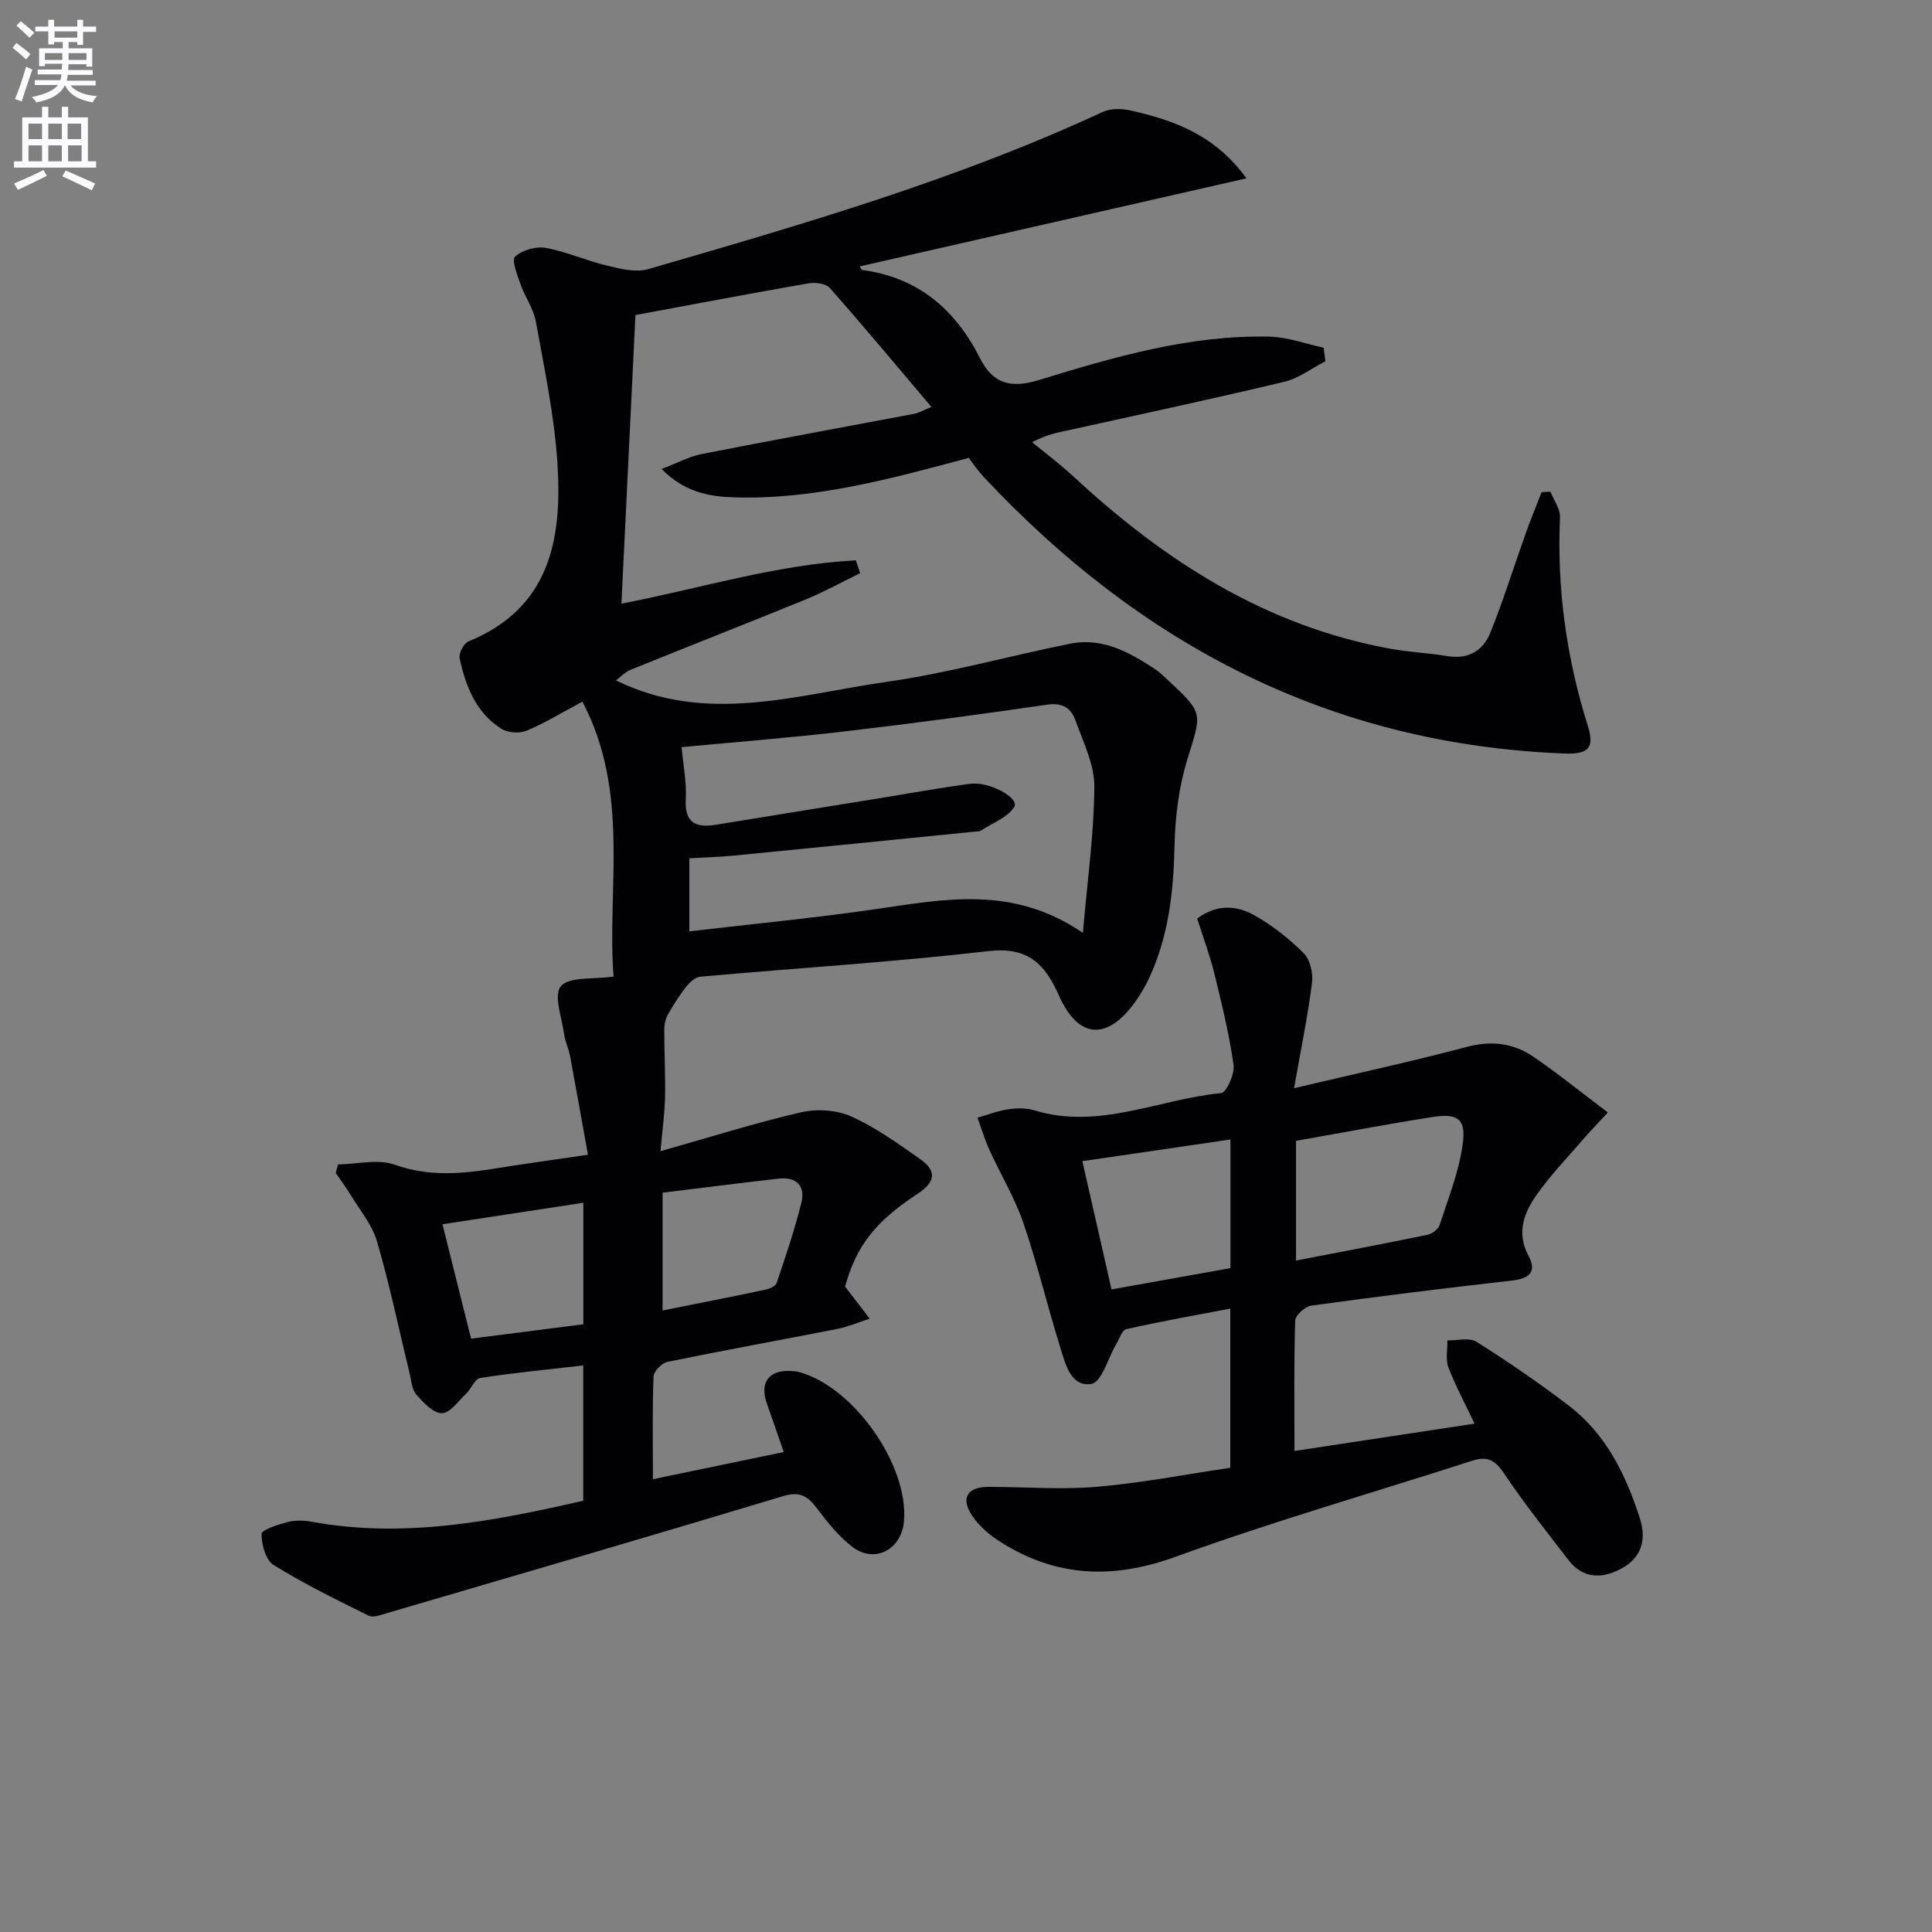
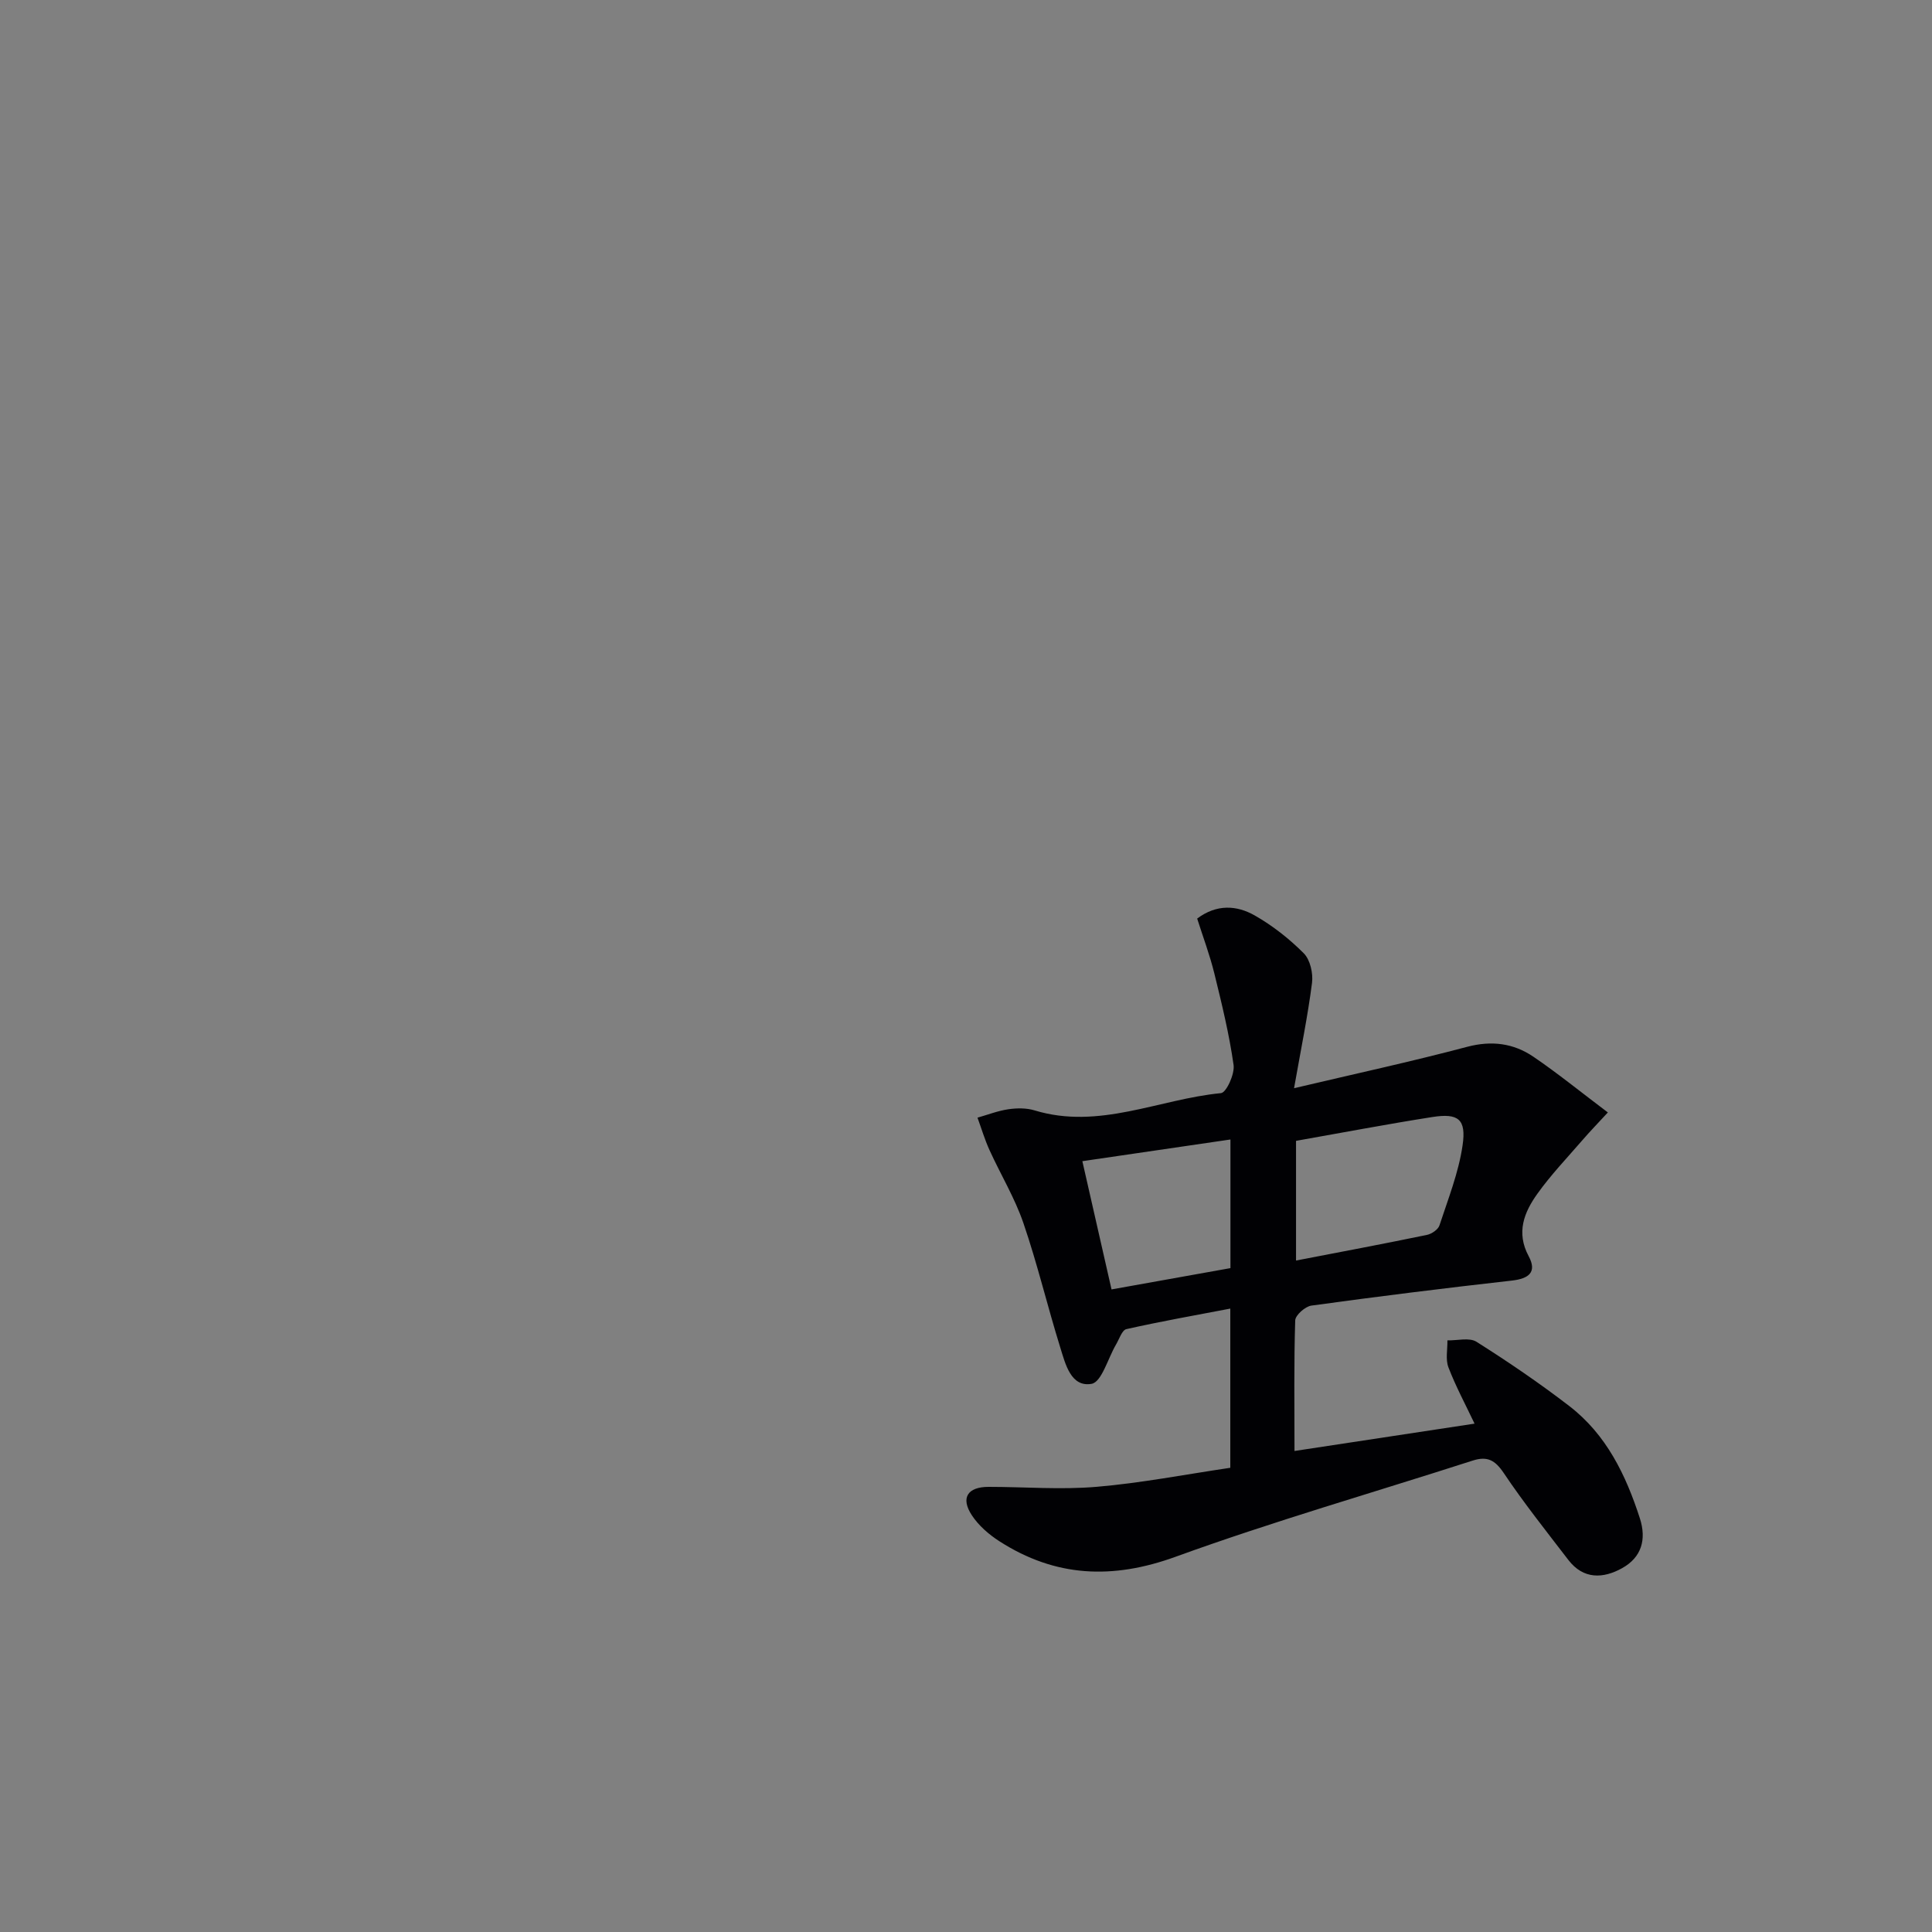
<svg xmlns="http://www.w3.org/2000/svg" enable-background="new 0 0 400 400" viewBox="0 0 400 400">
  <rect x="0" y="0" width="400" height="400" fill="#808080" stroke="none" />
-   <path d="m2.6 9.9.8-1c.9.7 1.9 1.4 2.9 2.3l-.9 1.1c-1.1-1-2-1.8-2.8-2.4zm.5 10.6c.9-2.1 1.6-4.3 2.3-6.7.4.2.8.4 1.3.6-.7 2.1-1.5 4.3-2.2 6.6zm.3-15.2.9-.9c1 .8 2 1.6 2.8 2.4l-1 1c-.9-.9-1.8-1.7-2.7-2.5zm12.6-1.2h1.2v1.4h2.7v1.1h-2.7v2.7h-1.2v-.6h-1.8v1.3h4.9v3.8h-1.2v-.5h-3.7c0 .4-.1.9-.1 1.2h5.1v1h-5.2c0 .5-.1.9-.2 1.2h6v1h-5.2c1.1 1.3 2.9 2 5.5 2.2-.4.4-.7.8-.9 1.3-2.9-.5-4.8-1.6-5.7-3.5h-.1c-.8 1.7-2.7 2.9-5.9 3.5-.2-.4-.6-.8-.9-1.1 2.8-.6 4.6-1.4 5.4-2.5h-4.8v-1h5.3c.1-.3.2-.7.2-1.2h-4.9v-1h5c0-.4 0-.8.1-1.2h-3.6v.5h-1.2v-3.7h4.9v-1.3h-1.8v.5h-1.2v-2.7h-2.7v-1h2.7v-1.4h1.2v1.4h4.8zm-6.7 8.3h3.6c0-.4 0-.9 0-1.4h-3.6zm1.9-4.6h4.8v-1.3h-4.7v1.3zm6.7 3.2h-3.7v1.4h3.7z" fill="#fbfafc" />
-   <path d="m8.7 22.1h1.3v2.2h2.8v-2.2h1.3v2.2h4.1v9.1h1.7v1.3h-17v-1.3h1.7v-9.1h4.1zm.3 13.1.7 1.2c-1.8.9-3.8 1.9-6 2.9-.2-.4-.5-.8-.8-1.3 2.3-1 4.4-1.9 6.1-2.8zm-3.1-6.4h2.8v-3.2h-2.8zm0 4.6h2.8v-3.3h-2.8zm4.1-4.6h2.8v-3.2h-2.8zm0 4.6h2.8v-3.3h-2.8zm3.6 1.9c2.1.9 4.1 1.8 6.1 2.7l-.7 1.4c-2.2-1.1-4.2-2-6.1-2.9zm3.2-9.7h-2.8v3.2h2.8zm-2.7 7.8h2.8v-3.3h-2.8z" fill="#fbfafc" />
  <g fill="#010104">
-     <path d="m274.41 74.79c-2.82 1.45-5.49 3.53-8.49 4.25-14.83 3.54-29.75 6.73-44.65 10.02-2.1.46-4.24.77-7.59 2.49 2.86 2.35 5.84 4.56 8.54 7.08 18.86 17.5 39.87 31.01 65.67 35.69 3.92.71 7.93.88 11.86 1.53 4.32.71 7.34-1.2 8.81-4.86 2.71-6.74 4.88-13.71 7.32-20.56 1.02-2.87 2.19-5.69 3.29-8.53.61-.03 1.22-.07 1.83-.1.7 1.78 2.06 3.59 1.98 5.33-.66 14.78 1.35 29.13 5.78 43.23 1.45 4.63 0 5.84-5.02 5.64-48.21-1.9-87.52-22.48-120.06-57.24-1.36-1.45-2.47-3.13-3.11-3.96-16.76 4.51-32.3 8.68-48.59 8.17-5.04-.16-10.18-.99-15.01-5.87 3.3-1.26 5.71-2.58 8.29-3.09 14.66-2.88 29.36-5.56 44.04-8.34.91-.17 1.75-.69 3.54-1.42-7.22-8.52-14.01-16.68-21.03-24.62-.82-.93-3.01-1.21-4.41-.97-11.92 2.07-23.82 4.34-35.84 6.57-.97 19.98-1.93 39.81-2.9 59.75 16.14-3.1 32.02-8.1 48.54-8.97.29.89.59 1.77.88 2.66-3.7 1.8-7.31 3.81-11.1 5.37-12.13 4.96-24.34 9.73-36.48 14.66-1.13.46-2.04 1.48-2.96 2.17 18.74 9.24 37.48 2.94 56.04.3 12.78-1.82 25.31-5.35 37.99-7.9 6.71-1.35 12.31 1.79 17.65 5.32.96.64 1.8 1.49 2.65 2.28 7.38 6.87 6.93 6.74 3.99 16.23-1.78 5.75-2.56 11.99-2.69 18.04-.2 9.42-1.2 18.55-5.17 27.18-.83 1.8-1.85 3.55-3.01 5.16-5.78 8.05-11.78 7.61-15.77-1.41-2.89-6.52-6.42-10.1-14.59-9.15-19.81 2.29-39.74 3.51-59.61 5.29-1.03.09-2.19 1.12-2.9 2.02-1.43 1.8-2.67 3.77-3.81 5.77-.5.88-.77 2-.78 3.02-.01 4.7.25 9.41.16 14.1-.07 3.43-.56 6.84-.94 11.22 10.3-2.91 19.61-5.86 29.11-8.05 3.27-.75 7.37-.5 10.38.86 5.08 2.28 9.71 5.63 14.31 8.86 3.47 2.44 3.12 4.72-.6 7.17-8.99 5.92-12.67 10.92-14.99 19.19.26.34.55.73.85 1.11 1.42 1.84 2.84 3.69 4.25 5.53-2.22.72-4.4 1.67-6.67 2.12-11.72 2.31-23.48 4.42-35.18 6.82-1.17.24-2.86 1.96-2.9 3.04-.27 6.8-.13 13.61-.13 21.26 9.36-1.94 18.18-3.77 27.08-5.62-1.23-3.55-2.34-6.83-3.5-10.09-1.49-4.21.35-6.84 4.75-6.7.66.02 1.34.06 1.98.24 11.31 3.11 22.66 19.3 21.67 30.88-.5 5.84-6.01 8.81-10.63 5.34-2.85-2.14-5.18-5.1-7.36-7.98-1.91-2.52-3.52-3.62-7.01-2.57-27.32 8.24-54.72 16.22-82.1 24.25-1.22.36-2.8.97-3.74.51-6.67-3.3-13.37-6.59-19.68-10.5-1.63-1.01-2.5-4.23-2.49-6.42.01-.85 3.36-1.93 5.31-2.45 1.56-.41 3.36-.39 4.96-.09 19.12 3.51 37.64-.05 56.33-4.34 0-9.34 0-18.43 0-28.01-7.25.84-14.31 1.51-21.31 2.59-1.12.17-1.88 2.25-2.96 3.28-1.6 1.52-3.33 4.02-5.01 4.02-1.79 0-3.81-2.21-5.28-3.86-.89-1-1-2.75-1.34-4.19-2.23-9.18-4.14-18.44-6.79-27.5-1.03-3.53-3.64-6.61-5.6-9.85-.9-1.49-1.96-2.88-2.94-4.32.15-.6.3-1.19.46-1.79 3.94-.05 8.26-1.18 11.74.06 7.11 2.54 13.96 1.89 21.01.75 5.89-.95 11.8-1.75 19-2.81-1.27-7.03-2.46-13.78-3.72-20.52-.27-1.46-.99-2.85-1.19-4.31-.47-3.45-2.26-8.25-.7-10.06 1.76-2.03 6.62-1.38 10.91-2.01-1.4-18.02 3.51-38.01-6.45-56.91-4.54 2.42-7.93 4.53-11.57 6.02-1.46.6-3.86.44-5.19-.4-5.28-3.32-7.4-8.82-8.66-14.59-.22-1.02.86-3.11 1.83-3.5 16.9-6.89 19.41-21.22 18.43-36.73-.62-9.87-2.7-19.66-4.46-29.42-.48-2.7-2.26-5.15-3.19-7.8-.67-1.9-1.89-5.02-1.14-5.71 1.48-1.35 4.31-2.18 6.32-1.82 4.37.79 8.52 2.68 12.86 3.71 2.72.65 5.86 1.42 8.4.69 31.9-9.25 63.81-18.5 94.07-32.53 1.62-.75 3.89-.74 5.68-.34 9.01 2.01 17.52 5.02 24.11 14.07-27.21 6.2-53.59 12.2-80.08 18.24.25.37.37.72.52.74 11.55 1.53 19.27 8.14 24.39 18.27 2.64 5.22 6.27 6.32 12.16 4.52 15.56-4.76 31.26-9.38 47.79-8.99 3.75.09 7.47 1.49 11.2 2.29.12.93.24 1.87.36 2.8zm-133.29 79.9c.34 3.79 1.05 7.27.86 10.7-.29 4.97 2.05 6.06 6.3 5.36 11.12-1.82 22.24-3.61 33.37-5.41 6.38-1.03 12.75-2.21 19.16-3.06 4.12-.54 10.27 2.97 9.19 4.75-1.39 2.27-4.62 3.41-7.07 5.02-.13.08-.32.06-.49.07-16.83 1.68-33.65 3.38-50.48 5.02-3.07.3-6.17.38-9.24.57v15.12c13.18-1.55 26.03-2.78 38.78-4.63 14.15-2.05 28.23-4.93 42.7 4.94.94-10.95 2.32-20.63 2.37-30.31.02-4.58-2.32-9.23-3.92-13.72-.89-2.48-2.67-3.68-5.83-3.22-13.96 2.04-27.94 3.9-41.95 5.54-11.04 1.3-22.11 2.16-33.75 3.26zm-20.35 94.33c-9.93 1.51-19.21 2.93-29.16 4.45 2.02 8.07 3.94 15.77 5.92 23.68 8.13-1.04 15.64-2 23.24-2.97 0-8.5 0-16.58 0-25.16zm16.41 22.3c7.41-1.48 14.37-2.84 21.32-4.31.86-.18 2.09-.75 2.31-1.41 1.84-5.48 3.71-10.96 5.1-16.56.87-3.5-1.01-5.44-4.71-5.02-8 .92-15.98 1.93-24.02 2.91z" />
    <path d="m267.92 225.3c12.67-2.99 24.31-5.51 35.81-8.56 5.09-1.35 9.62-.76 13.75 2.05 5.06 3.44 9.82 7.32 15.41 11.53-2.14 2.32-3.79 4.02-5.34 5.82-3.14 3.63-6.47 7.12-9.25 11.01-2.75 3.84-4.44 8.02-1.81 12.92 1.78 3.32.05 4.66-3.47 5.06-13.86 1.56-27.7 3.28-41.51 5.18-1.28.18-3.31 1.97-3.35 3.06-.28 8.79-.15 17.59-.15 27.04 12.76-1.94 25-3.79 37.28-5.66-1.88-3.97-3.9-7.72-5.41-11.66-.63-1.64-.17-3.71-.21-5.58 2.03.05 4.54-.64 6.02.29 6.58 4.16 13.05 8.56 19.22 13.31 7.66 5.89 11.71 14.26 14.61 23.25 1.41 4.39.33 8.08-3.66 10.3-3.94 2.2-8.03 2.37-11.15-1.69-4.55-5.93-9.22-11.8-13.38-18-1.8-2.68-3.41-3.54-6.43-2.57-20.51 6.61-41.26 12.56-61.5 19.91-13.1 4.76-24.91 4.22-36.47-3.2-2.18-1.4-4.32-3.25-5.72-5.39-2.37-3.61-.89-5.88 3.47-5.88 7.46 0 14.96.62 22.36-.01 9.21-.78 18.33-2.56 27.68-3.94 0-11.23 0-21.81 0-32.96-7.33 1.4-14.45 2.66-21.51 4.25-.91.2-1.48 2.06-2.15 3.19-1.68 2.85-2.97 7.78-5.07 8.14-4.27.74-5.41-4.1-6.47-7.51-2.66-8.55-4.73-17.3-7.63-25.76-1.79-5.23-4.72-10.06-7.02-15.12-.99-2.17-1.67-4.47-2.49-6.72 2.12-.6 4.21-1.42 6.38-1.74 1.78-.26 3.76-.28 5.46.24 13.34 4.06 25.73-2.34 38.57-3.58 1.11-.11 2.87-3.95 2.61-5.82-.9-6.37-2.44-12.67-3.98-18.94-.94-3.83-2.34-7.55-3.56-11.38 4.05-3.04 8.2-2.75 11.89-.66 3.7 2.1 7.17 4.83 10.18 7.85 1.33 1.33 1.96 4.14 1.71 6.12-.88 6.87-2.28 13.65-3.72 21.81zm.41 10.9v24.78c9.29-1.79 18.22-3.47 27.11-5.31.98-.2 2.31-1.11 2.59-1.98 1.79-5.46 3.96-10.92 4.78-16.55.8-5.45-.89-6.71-6.26-5.87-9.44 1.48-18.85 3.28-28.22 4.93zm-13.58 26.35c0-8.94 0-17.5 0-26.63-10.33 1.51-20.34 2.98-30.66 4.49 2.11 9.29 4.07 17.89 6.04 26.55 8.56-1.53 16.36-2.93 24.62-4.41z" />
  </g>
</svg>